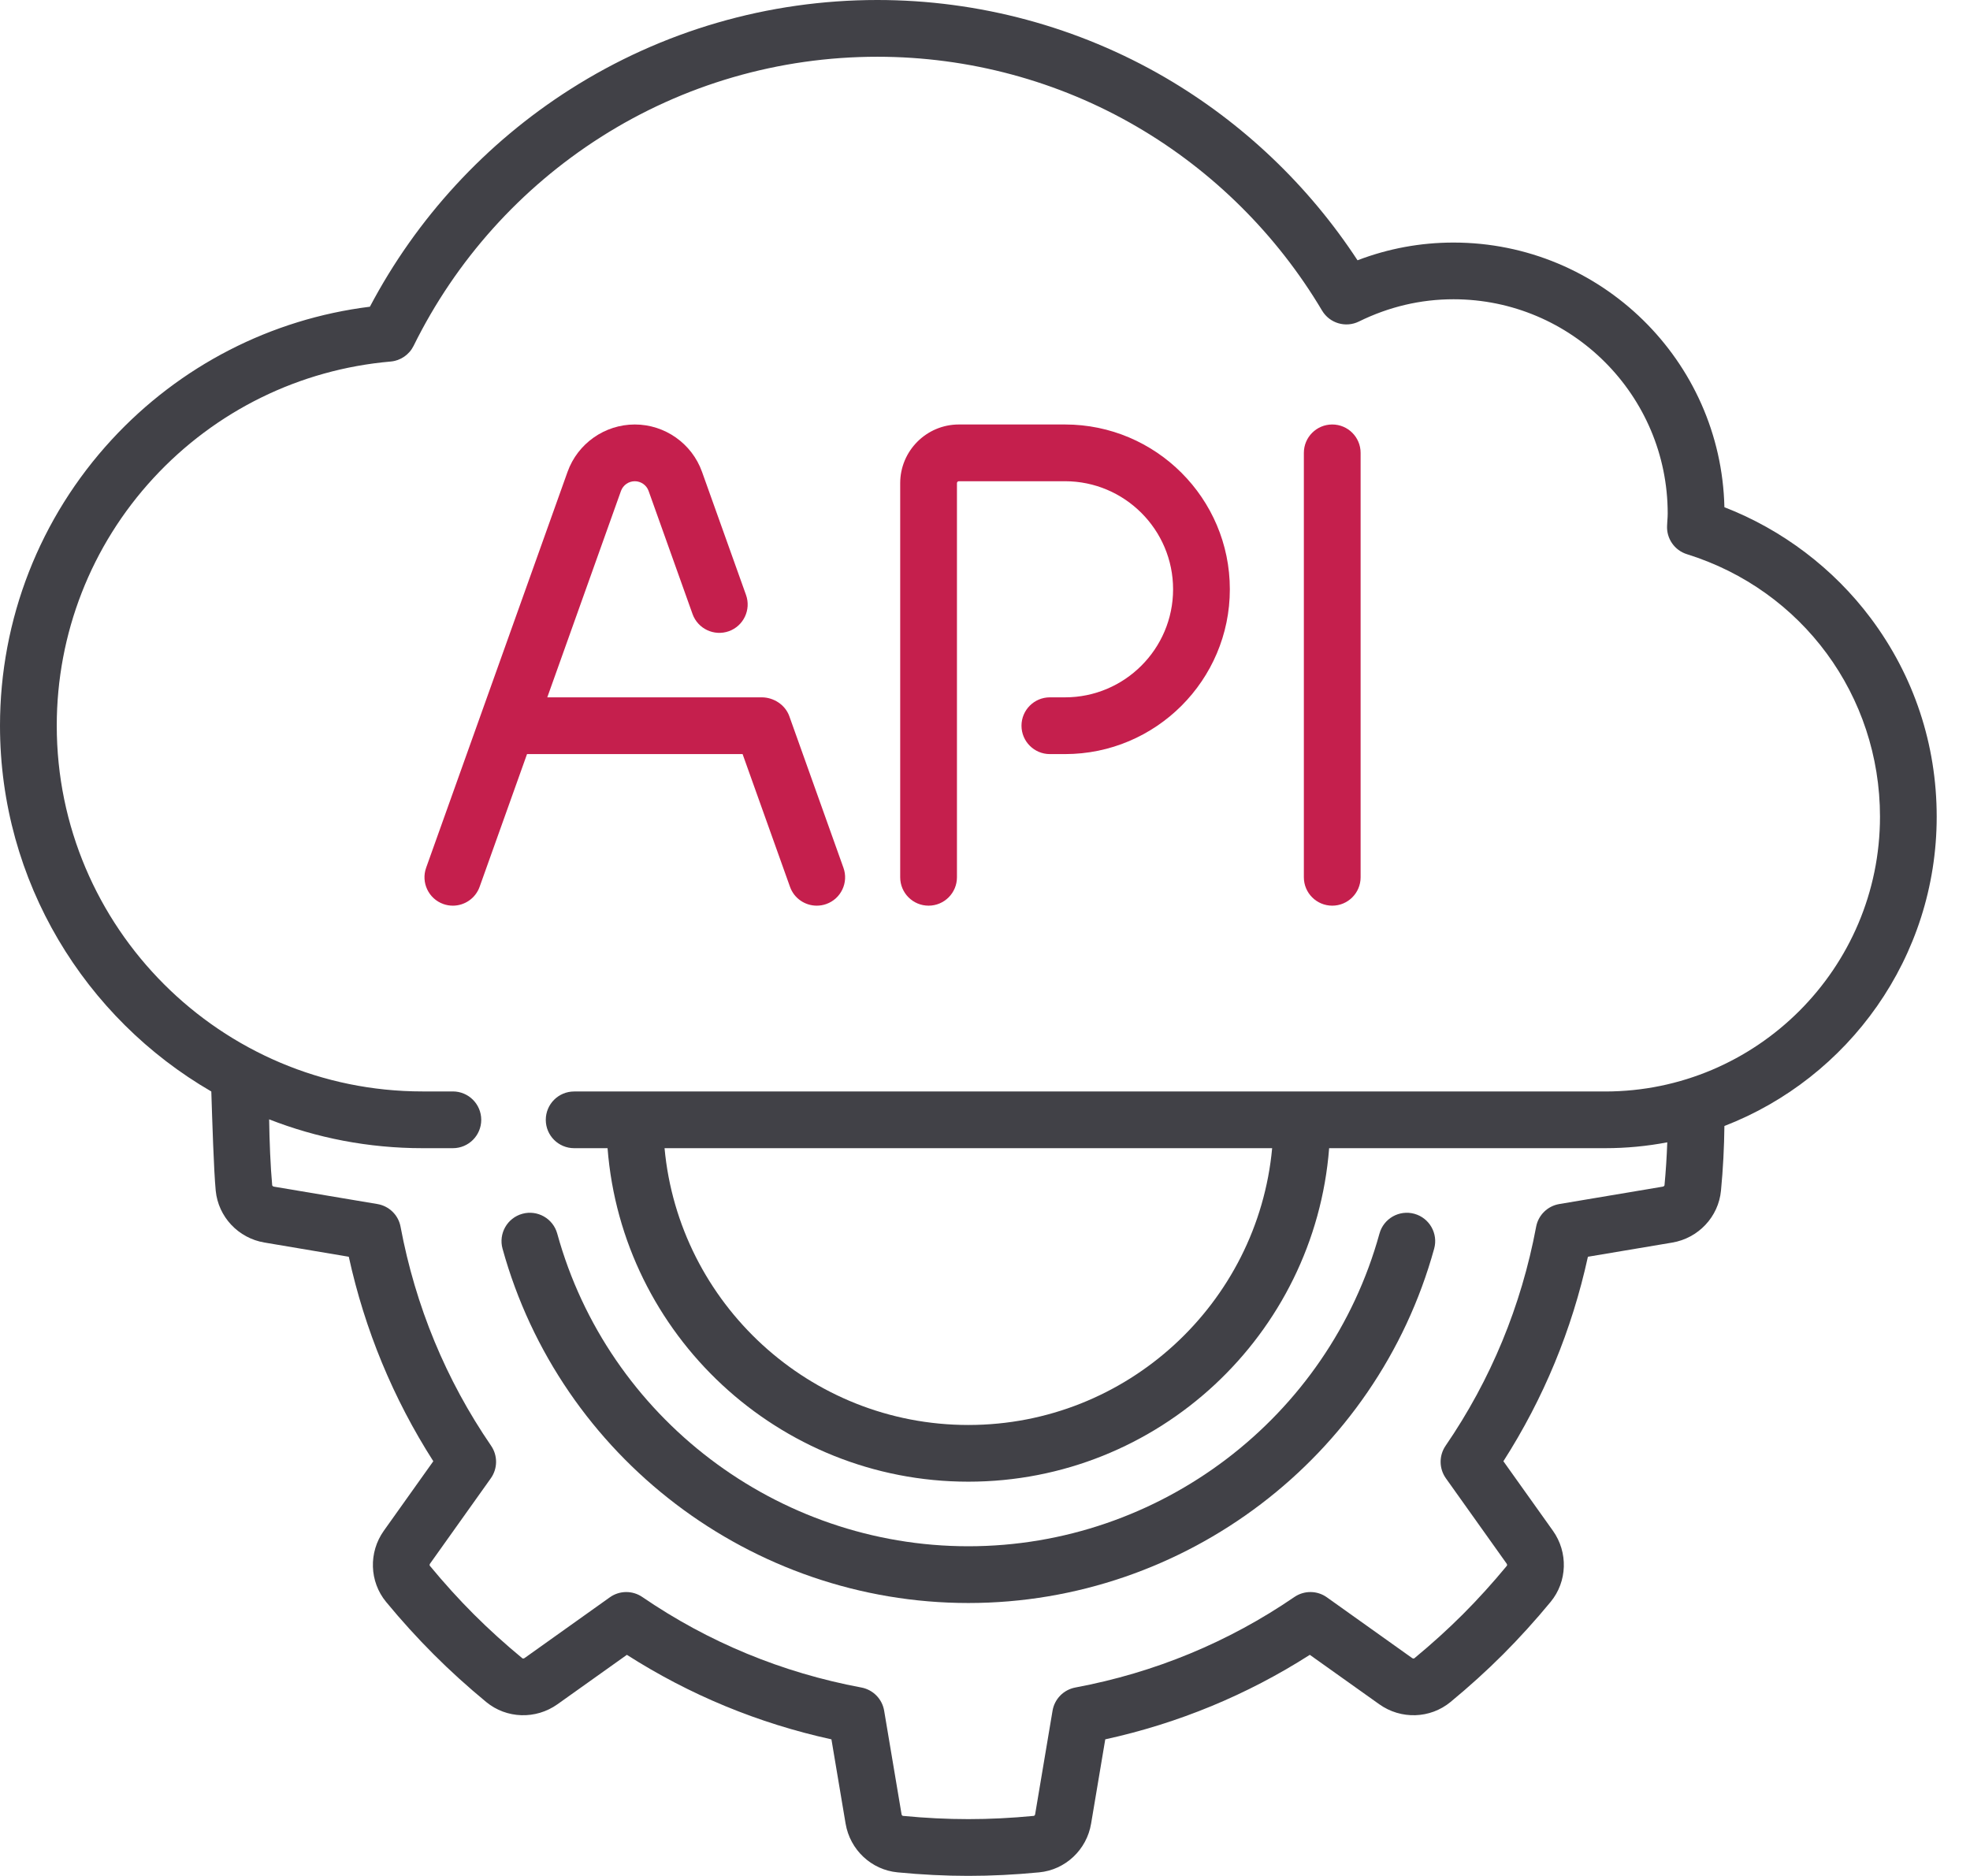
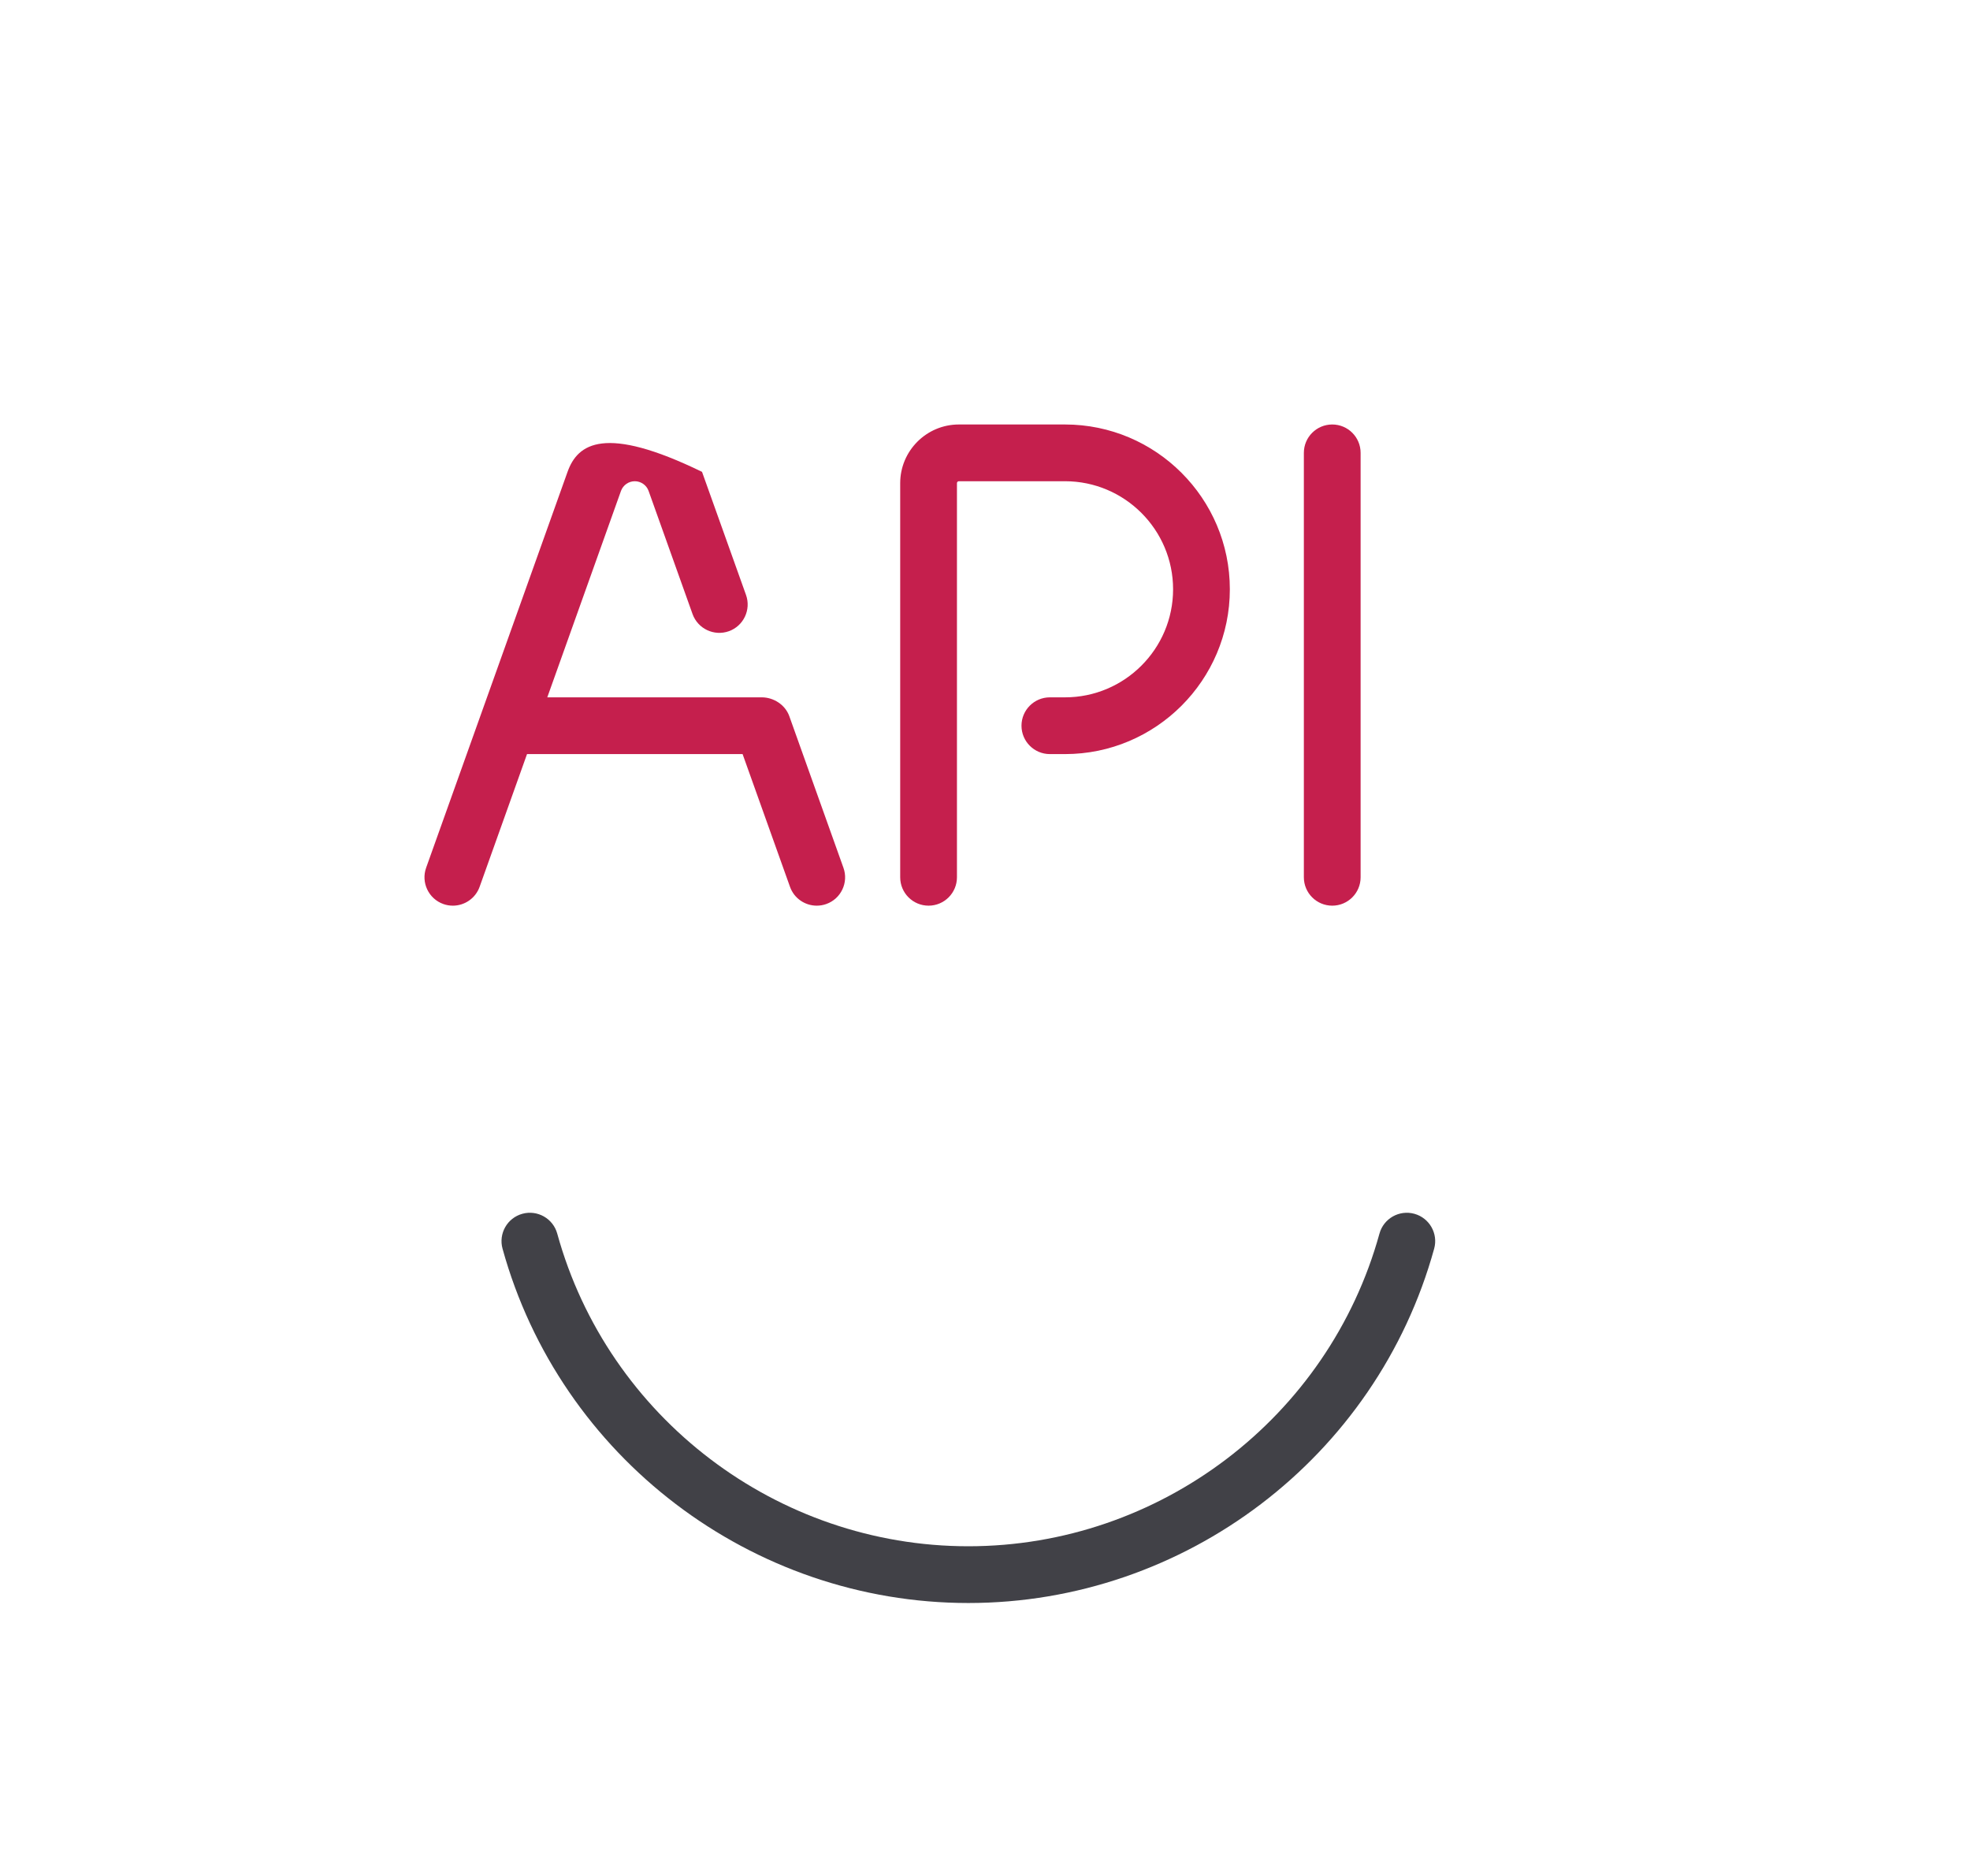
<svg xmlns="http://www.w3.org/2000/svg" width="42px" height="40px" viewBox="0 0 42 40" version="1.1">
  <desc>Created with Lunacy</desc>
  <g id="api">
-     <path d="M41.29 17.413C41.29 15.875 40.805 14.412 39.886 13.184C39.092 12.121 37.995 11.292 36.764 10.815C36.693 7.691 34.129 5.172 30.988 5.172C30.284 5.172 29.598 5.299 28.942 5.55C27.898 3.955 26.491 2.616 24.847 1.656C22.99 0.573 20.866 0 18.706 0C16.378 0 14.115 0.658 12.16 1.902C10.355 3.051 8.883 4.65 7.886 6.54C5.778 6.802 3.835 7.8 2.384 9.372C0.847 11.038 0 13.205 0 15.473C0 18.801 1.814 21.713 4.505 23.273C4.526 23.911 4.557 24.945 4.599 25.387C4.653 25.945 5.08 26.401 5.639 26.494L7.436 26.797C7.778 28.357 8.383 29.82 9.238 31.157L8.184 32.638C7.855 33.099 7.875 33.724 8.231 34.156C8.558 34.553 8.9 34.929 9.247 35.276C9.593 35.623 9.97 35.964 10.366 36.291C10.799 36.648 11.423 36.668 11.885 36.339L13.365 35.285C14.703 36.14 16.166 36.745 17.726 37.087L18.028 38.884C18.122 39.442 18.577 39.87 19.136 39.923C19.648 39.973 20.156 39.998 20.645 39.998C21.135 39.998 21.643 39.973 22.155 39.923C22.713 39.87 23.169 39.442 23.262 38.884L23.564 37.087C25.124 36.745 26.588 36.14 27.925 35.285L29.406 36.339C29.867 36.668 30.491 36.648 30.924 36.291C31.321 35.964 31.697 35.623 32.044 35.276C32.39 34.929 32.732 34.553 33.059 34.156C33.416 33.724 33.436 33.099 33.107 32.638L32.052 31.157C32.908 29.82 33.513 28.357 33.854 26.797L35.651 26.495C36.21 26.401 36.638 25.945 36.691 25.387C36.736 24.921 36.759 24.458 36.764 24.009C39.409 22.986 41.29 20.415 41.29 17.413ZM34.221 23.273L12.241 23.273C11.907 23.273 11.636 23.543 11.636 23.878C11.636 24.212 11.907 24.482 12.241 24.482L12.953 24.482C13.262 28.456 16.594 31.593 20.645 31.593C24.696 31.593 28.028 28.456 28.337 24.482L34.221 24.482C34.674 24.482 35.117 24.439 35.546 24.357C35.535 24.658 35.516 24.963 35.487 25.271C35.486 25.284 35.471 25.298 35.451 25.302L33.244 25.673C32.994 25.715 32.796 25.909 32.75 26.158C32.433 27.848 31.784 29.42 30.819 30.828C30.676 31.038 30.679 31.314 30.826 31.521L32.121 33.34C32.133 33.356 32.133 33.377 32.126 33.386C31.823 33.753 31.508 34.101 31.188 34.421C30.869 34.74 30.521 35.055 30.154 35.358C30.145 35.366 30.124 35.366 30.107 35.354L28.288 34.058C28.082 33.911 27.805 33.909 27.596 34.052C26.188 35.016 24.616 35.666 22.925 35.982C22.676 36.029 22.482 36.226 22.44 36.477L22.069 38.684C22.066 38.704 22.051 38.718 22.039 38.719C21.566 38.765 21.097 38.788 20.645 38.788C20.194 38.788 19.725 38.765 19.251 38.719C19.239 38.718 19.224 38.704 19.221 38.684L18.85 36.477C18.808 36.226 18.614 36.029 18.365 35.982C16.674 35.666 15.103 35.016 13.694 34.052C13.485 33.909 13.208 33.911 13.002 34.058L11.183 35.354C11.166 35.366 11.145 35.366 11.136 35.358C10.769 35.055 10.421 34.74 10.102 34.421C9.782 34.101 9.467 33.753 9.164 33.386C9.157 33.377 9.157 33.356 9.169 33.34L10.464 31.521C10.611 31.314 10.614 31.038 10.471 30.828C9.506 29.42 8.857 27.848 8.54 26.158C8.494 25.908 8.296 25.715 8.046 25.673L5.839 25.302C5.819 25.298 5.804 25.284 5.803 25.271C5.766 24.878 5.744 24.308 5.738 23.867C6.752 24.264 7.855 24.482 9.009 24.482L9.655 24.482C9.989 24.482 10.26 24.212 10.26 23.877C10.26 23.543 9.989 23.272 9.655 23.272L9.009 23.272C4.708 23.273 1.21 19.774 1.21 15.473C1.21 13.51 1.942 11.634 3.273 10.192C4.596 8.759 6.391 7.877 8.328 7.709C8.538 7.691 8.724 7.564 8.818 7.374C9.716 5.552 11.097 4.013 12.809 2.923C14.57 1.802 16.609 1.21 18.706 1.21C20.652 1.21 22.565 1.725 24.237 2.701C25.859 3.647 27.224 5.003 28.186 6.622C28.347 6.893 28.69 6.995 28.973 6.855C29.611 6.541 30.289 6.381 30.988 6.381C33.507 6.381 35.555 8.43 35.555 10.948C35.555 10.997 35.552 11.053 35.547 11.113C35.546 11.144 35.543 11.175 35.542 11.206C35.526 11.483 35.701 11.735 35.966 11.817C38.427 12.584 40.081 14.833 40.081 17.413C40.081 20.644 37.452 23.273 34.221 23.273L34.221 23.273ZM27.122 24.482C26.816 27.787 24.029 30.384 20.645 30.384C17.262 30.384 14.474 27.787 14.168 24.482L27.122 24.482Z" id="Shape" fill="#414147" stroke="none" />
    <path d="M0.444 0.022C0.122 0.111 -0.067 0.444 0.022 0.766C1.25 5.214 5.334 8.321 9.953 8.321C14.573 8.321 18.657 5.214 19.884 0.766C19.973 0.444 19.784 0.111 19.462 0.022C19.14 -0.067 18.807 0.122 18.718 0.444C17.635 4.369 14.031 7.111 9.953 7.111C5.876 7.111 2.271 4.369 1.188 0.444C1.099 0.122 0.766 -0.067 0.444 0.022Z" transform="translate(10.692 25.859)" id="Path" fill="#414147" fill-rule="evenodd" stroke="none" />
-     <path d="M8.932 9.452L7.778 6.22C7.69 5.974 7.441 5.819 7.194 5.818L2.618 5.818L4.189 1.417C4.234 1.293 4.352 1.21 4.484 1.21C4.615 1.21 4.734 1.293 4.778 1.417L5.715 4.042C5.828 4.356 6.174 4.52 6.489 4.408C6.803 4.296 6.967 3.949 6.855 3.635L5.917 1.01C5.702 0.406 5.125 0 4.484 0C3.842 0 3.266 0.406 3.05 1.01L0.035 9.452C-0.077 9.766 0.087 10.113 0.402 10.225C0.469 10.249 0.537 10.26 0.605 10.26C0.853 10.26 1.086 10.106 1.175 9.859L2.186 7.028L6.782 7.028L7.793 9.859C7.881 10.106 8.114 10.26 8.363 10.26C8.43 10.26 8.499 10.249 8.566 10.225C8.881 10.113 9.045 9.766 8.932 9.452Z" transform="translate(9.05 9.051)" id="Path" fill="#C51F4D" fill-rule="evenodd" stroke="none" />
+     <path d="M8.932 9.452L7.778 6.22C7.69 5.974 7.441 5.819 7.194 5.818L2.618 5.818L4.189 1.417C4.234 1.293 4.352 1.21 4.484 1.21C4.615 1.21 4.734 1.293 4.778 1.417L5.715 4.042C5.828 4.356 6.174 4.52 6.489 4.408C6.803 4.296 6.967 3.949 6.855 3.635L5.917 1.01C3.842 0 3.266 0.406 3.05 1.01L0.035 9.452C-0.077 9.766 0.087 10.113 0.402 10.225C0.469 10.249 0.537 10.26 0.605 10.26C0.853 10.26 1.086 10.106 1.175 9.859L2.186 7.028L6.782 7.028L7.793 9.859C7.881 10.106 8.114 10.26 8.363 10.26C8.43 10.26 8.499 10.249 8.566 10.225C8.881 10.113 9.045 9.766 8.932 9.452Z" transform="translate(9.05 9.051)" id="Path" fill="#C51F4D" fill-rule="evenodd" stroke="none" />
    <path d="M3.514 0L1.251 0C0.561 0 0 0.561 0 1.251L0 9.655C0 9.989 0.271 10.26 0.605 10.26C0.939 10.26 1.21 9.989 1.21 9.655L1.21 1.251C1.21 1.228 1.228 1.21 1.251 1.21L3.514 1.21C4.784 1.21 5.818 2.243 5.818 3.514C5.818 4.785 4.784 5.818 3.514 5.818L3.191 5.818C2.857 5.818 2.586 6.089 2.586 6.423C2.586 6.757 2.857 7.028 3.191 7.028L3.514 7.028C5.451 7.028 7.028 5.451 7.028 3.514C7.028 1.576 5.451 0 3.514 0L3.514 0Z" transform="translate(19.192 9.051)" id="Path" fill="#C51F4D" fill-rule="evenodd" stroke="none" />
    <path d="M0.605 0C0.271 0 0 0.271 0 0.605L0 9.655C0 9.989 0.271 10.26 0.605 10.26C0.939 10.26 1.21 9.989 1.21 9.655L1.21 0.605C1.21 0.271 0.939 0 0.605 0Z" transform="translate(27.798 9.051)" id="Path" fill="#C51F4D" fill-rule="evenodd" stroke="none" />
  </g>
</svg>